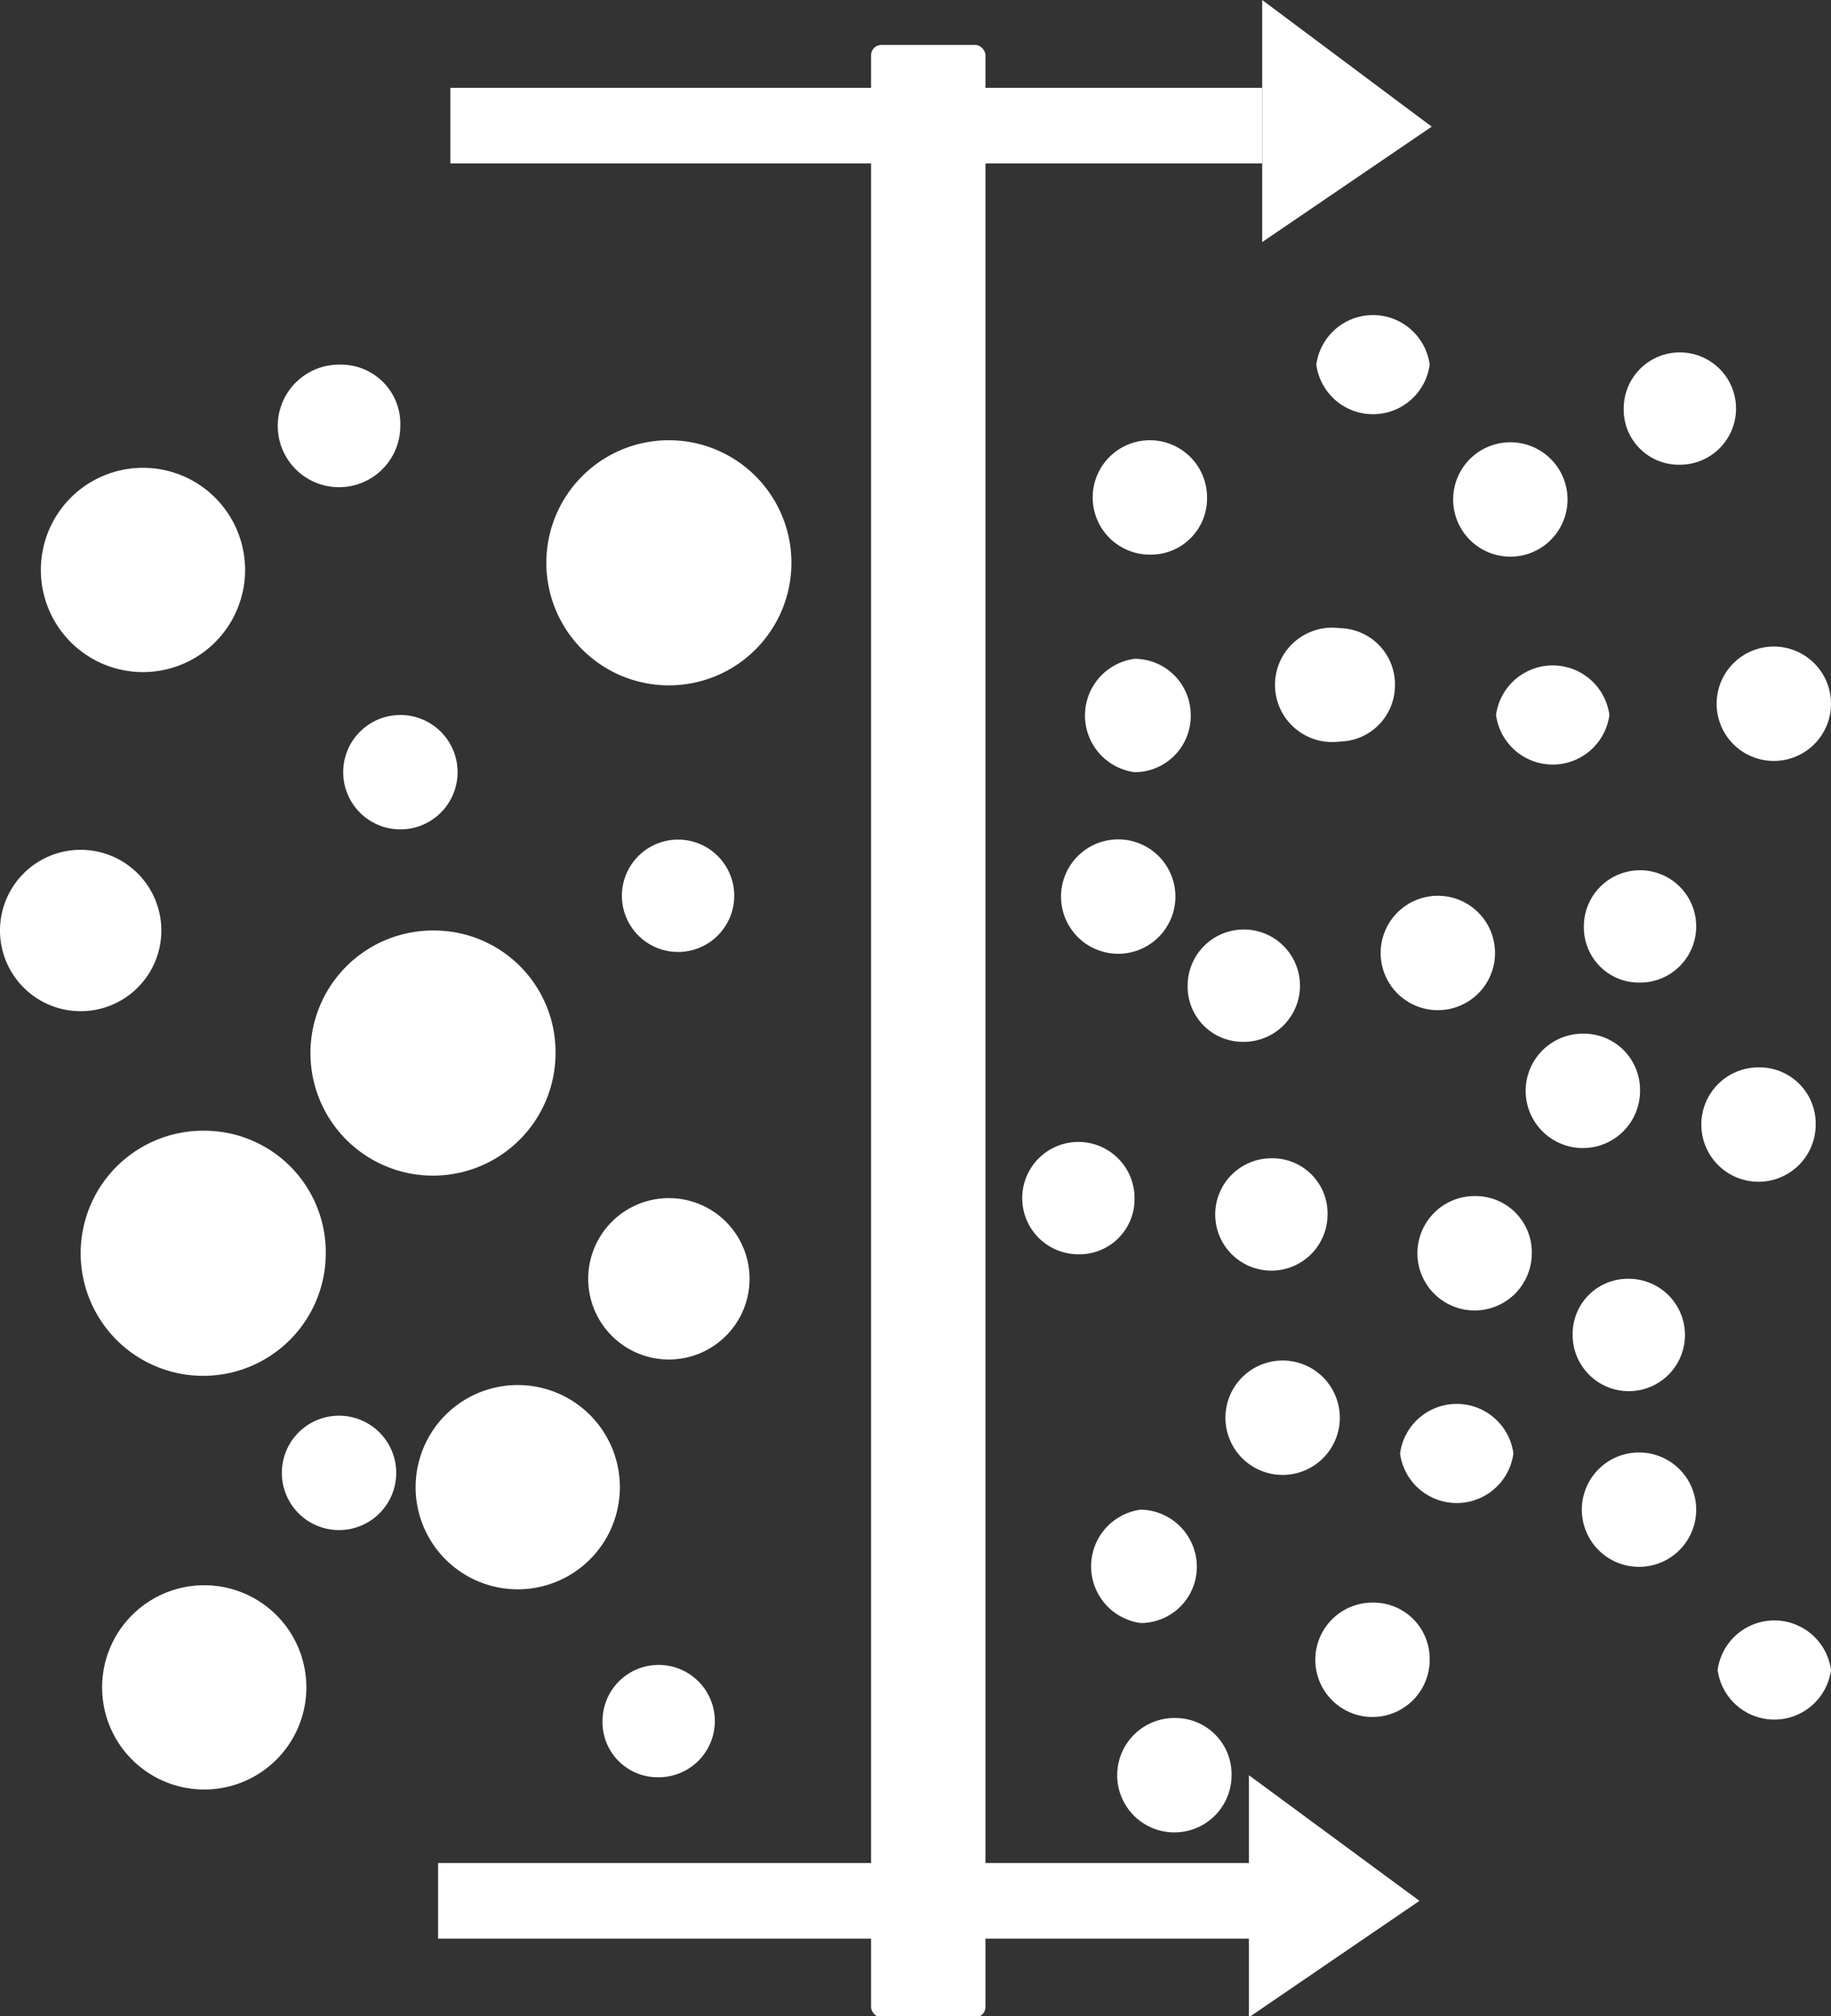
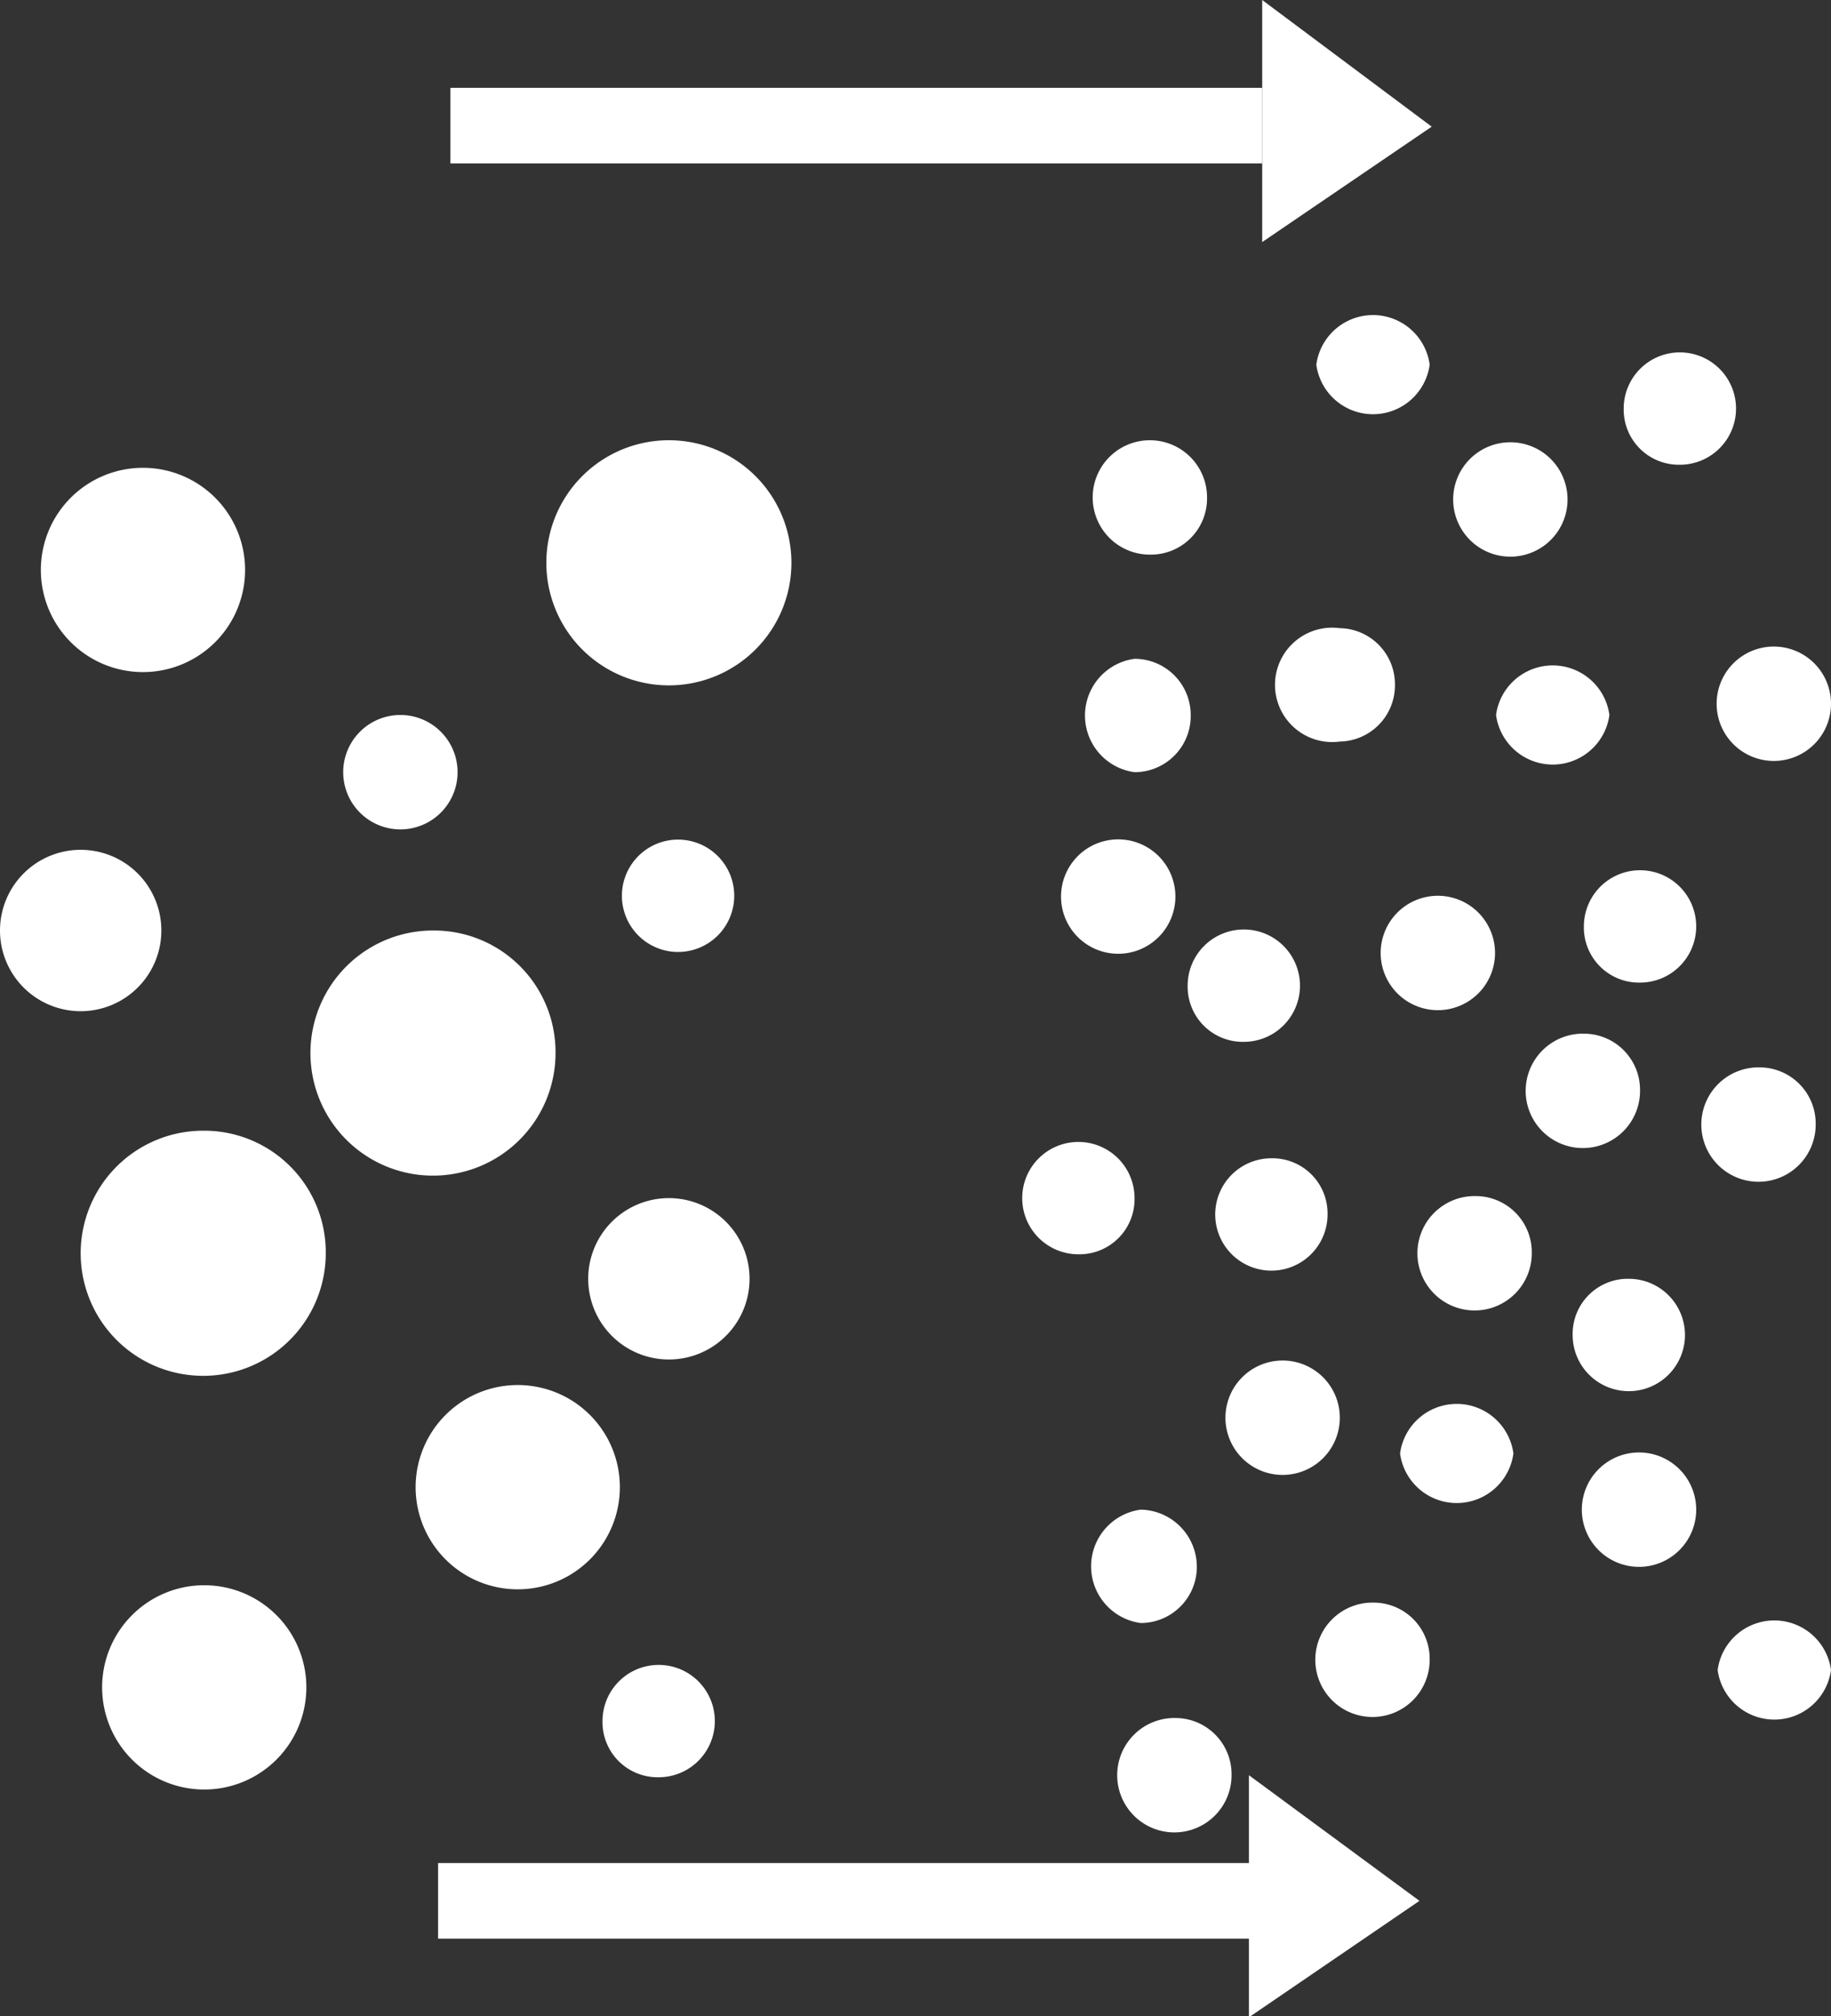
<svg xmlns="http://www.w3.org/2000/svg" viewBox="0 0 17.93 19.74">
  <rect x="0" y="0" width="17.93" height="19.74" fill="#333333" stroke="none" />
  <defs>
    <style>.cls-1,.cls-2{fill:#fff;}.cls-2{fill-rule:evenodd;}</style>
  </defs>
  <g id="图层_2" data-name="图层 2">
    <g id="_" data-name="ͼ">
-       <rect class="cls-1" x="8.53" y="0.44" width="1.12" height="19.31" rx="0.1" />
      <path class="cls-2" d="M7.19,8.77a.55.55,0,0,1-.55.55.55.55,0,1,1,0-1.1A.55.55,0,0,1,7.19,8.77Z" />
-       <path class="cls-2" d="M3.88,14.42a.56.56,0,0,1-.55.56.56.56,0,1,1,.55-.56Z" />
      <path class="cls-2" d="M7,16.85a.55.55,0,0,1-.55.55.54.54,0,0,1-.55-.55.55.55,0,0,1,.55-.55A.55.55,0,0,1,7,16.85Z" />
      <path class="cls-2" d="M11.82,4.88a.55.55,0,0,1-.55.55.56.56,0,1,1,.55-.55Z" />
      <path class="cls-2" d="M14.64,9.32a.56.56,0,1,1-.56-.55A.56.56,0,0,1,14.64,9.32Z" />
      <path class="cls-2" d="M12.73,9.65a.55.55,0,0,1-.55.55.54.54,0,0,1-.55-.55.55.55,0,0,1,.55-.55A.55.55,0,0,1,12.73,9.65Z" />
      <path class="cls-2" d="M14,3.57a.56.56,0,0,1-1.11,0,.56.56,0,0,1,1.11,0Z" />
      <path class="cls-2" d="M15.76,7a.56.56,0,0,1-1.11,0,.56.56,0,0,1,1.11,0Z" />
      <path class="cls-2" d="M11.66,7a.55.55,0,0,1-.55.56.56.56,0,0,1,0-1.11A.55.55,0,0,1,11.66,7Z" />
      <path class="cls-2" d="M15,12.27a.56.56,0,1,1-.55-.56A.55.55,0,0,1,15,12.27Z" />
      <path class="cls-2" d="M16.61,9.07a.55.55,0,0,1-.55.55.54.54,0,0,1-.55-.55.55.55,0,0,1,.55-.55A.55.55,0,0,1,16.61,9.07Z" />
      <path class="cls-2" d="M17,4a.55.55,0,0,1-.55.55A.54.54,0,0,1,15.9,4a.55.55,0,0,1,.55-.55A.55.55,0,0,1,17,4Z" />
      <path class="cls-2" d="M17.93,6.88a.56.56,0,1,1-.56-.55A.56.56,0,0,1,17.93,6.88Z" />
      <path class="cls-2" d="M13.12,13.87a.56.56,0,1,1-.56-.55A.56.56,0,0,1,13.12,13.87Z" />
      <path class="cls-2" d="M14,16.24a.56.56,0,1,1-.55-.55A.55.55,0,0,1,14,16.24Z" />
      <path class="cls-2" d="M16.5,13.07a.55.55,0,0,1-.55.55.55.55,0,0,1-.55-.55.54.54,0,0,1,.55-.55A.55.55,0,0,1,16.5,13.07Z" />
      <path class="cls-2" d="M13,11.89a.55.55,0,0,1-.55.55.55.55,0,0,1-.55-.55.55.55,0,0,1,.55-.55A.54.54,0,0,1,13,11.89Z" />
      <path class="cls-2" d="M14.82,14.23a.56.56,0,0,1-1.11,0,.56.56,0,0,1,1.11,0Z" />
      <path class="cls-2" d="M16.61,14.78a.56.56,0,0,1-.55.56.56.56,0,1,1,.55-.56Z" />
      <path class="cls-2" d="M17.93,16.35a.56.56,0,0,1-1.11,0,.56.56,0,0,1,1.11,0Z" />
      <path class="cls-2" d="M12.06,17.37a.56.56,0,1,1-.55-.55A.55.55,0,0,1,12.06,17.37Z" />
      <path class="cls-2" d="M11.72,15.34a.55.55,0,0,1-.55.55.56.56,0,0,1,0-1.11A.56.56,0,0,1,11.72,15.34Z" />
      <path class="cls-2" d="M11.11,11.73a.54.54,0,0,1-.55.55.55.55,0,0,1-.55-.55.55.55,0,0,1,.55-.55A.55.55,0,0,1,11.11,11.73Z" />
      <path class="cls-2" d="M13.66,6.71a.55.55,0,0,1-.54.55.56.56,0,1,1,0-1.11A.55.55,0,0,1,13.66,6.71Z" />
      <path class="cls-2" d="M15.35,4.88a.56.56,0,1,1-.56-.55A.56.56,0,0,1,15.35,4.88Z" />
      <path class="cls-2" d="M11.51,8.77A.56.56,0,1,1,11,8.22.56.56,0,0,1,11.51,8.77Z" />
      <path class="cls-2" d="M16.06,10.67a.56.56,0,1,1-.55-.55A.55.55,0,0,1,16.06,10.67Z" />
      <path class="cls-2" d="M17.78,11a.56.56,0,1,1-.55-.55A.55.55,0,0,1,17.78,11Z" />
      <path class="cls-2" d="M4.48,7.53A.56.56,0,1,1,3.92,7,.56.56,0,0,1,4.48,7.53Z" />
-       <path class="cls-2" d="M3.92,4.17a.6.6,0,1,1-.59-.6A.58.58,0,0,1,3.92,4.17Z" />
      <path class="cls-2" d="M3.19,12.27A1.2,1.2,0,1,1,2,11.07,1.19,1.19,0,0,1,3.19,12.27Z" />
      <path class="cls-2" d="M5.44,10.31a1.2,1.2,0,1,1-1.19-1.2A1.19,1.19,0,0,1,5.44,10.31Z" />
      <path class="cls-2" d="M7.75,5.51a1.2,1.2,0,1,1-1.2-1.2A1.2,1.2,0,0,1,7.75,5.51Z" />
      <path class="cls-2" d="M2.4,5.58a1,1,0,1,1-1-1A1,1,0,0,1,2.4,5.58Z" />
      <path class="cls-2" d="M6.07,14.56a1,1,0,1,1-1-1A1,1,0,0,1,6.07,14.56Z" />
      <path class="cls-2" d="M7.34,12.52a.79.79,0,1,1-.79-.79A.79.79,0,0,1,7.34,12.52Z" />
      <path class="cls-2" d="M1.58,9.11a.79.79,0,0,1-.79.79.79.79,0,1,1,0-1.58A.79.79,0,0,1,1.58,9.11Z" />
      <path class="cls-2" d="M3,16.52a1,1,0,1,1-1-1A1,1,0,0,1,3,16.52Z" />
      <rect class="cls-1" x="4.41" y="0.86" width="7.95" height="0.74" />
      <polygon class="cls-2" points="14.02 1.24 12.36 2.37 12.36 0 14.02 1.24" />
      <rect class="cls-1" x="4.29" y="18.24" width="7.95" height="0.74" />
      <polygon class="cls-2" points="13.9 18.61 12.23 19.75 12.23 17.38 13.9 18.61" />
    </g>
  </g>
</svg>